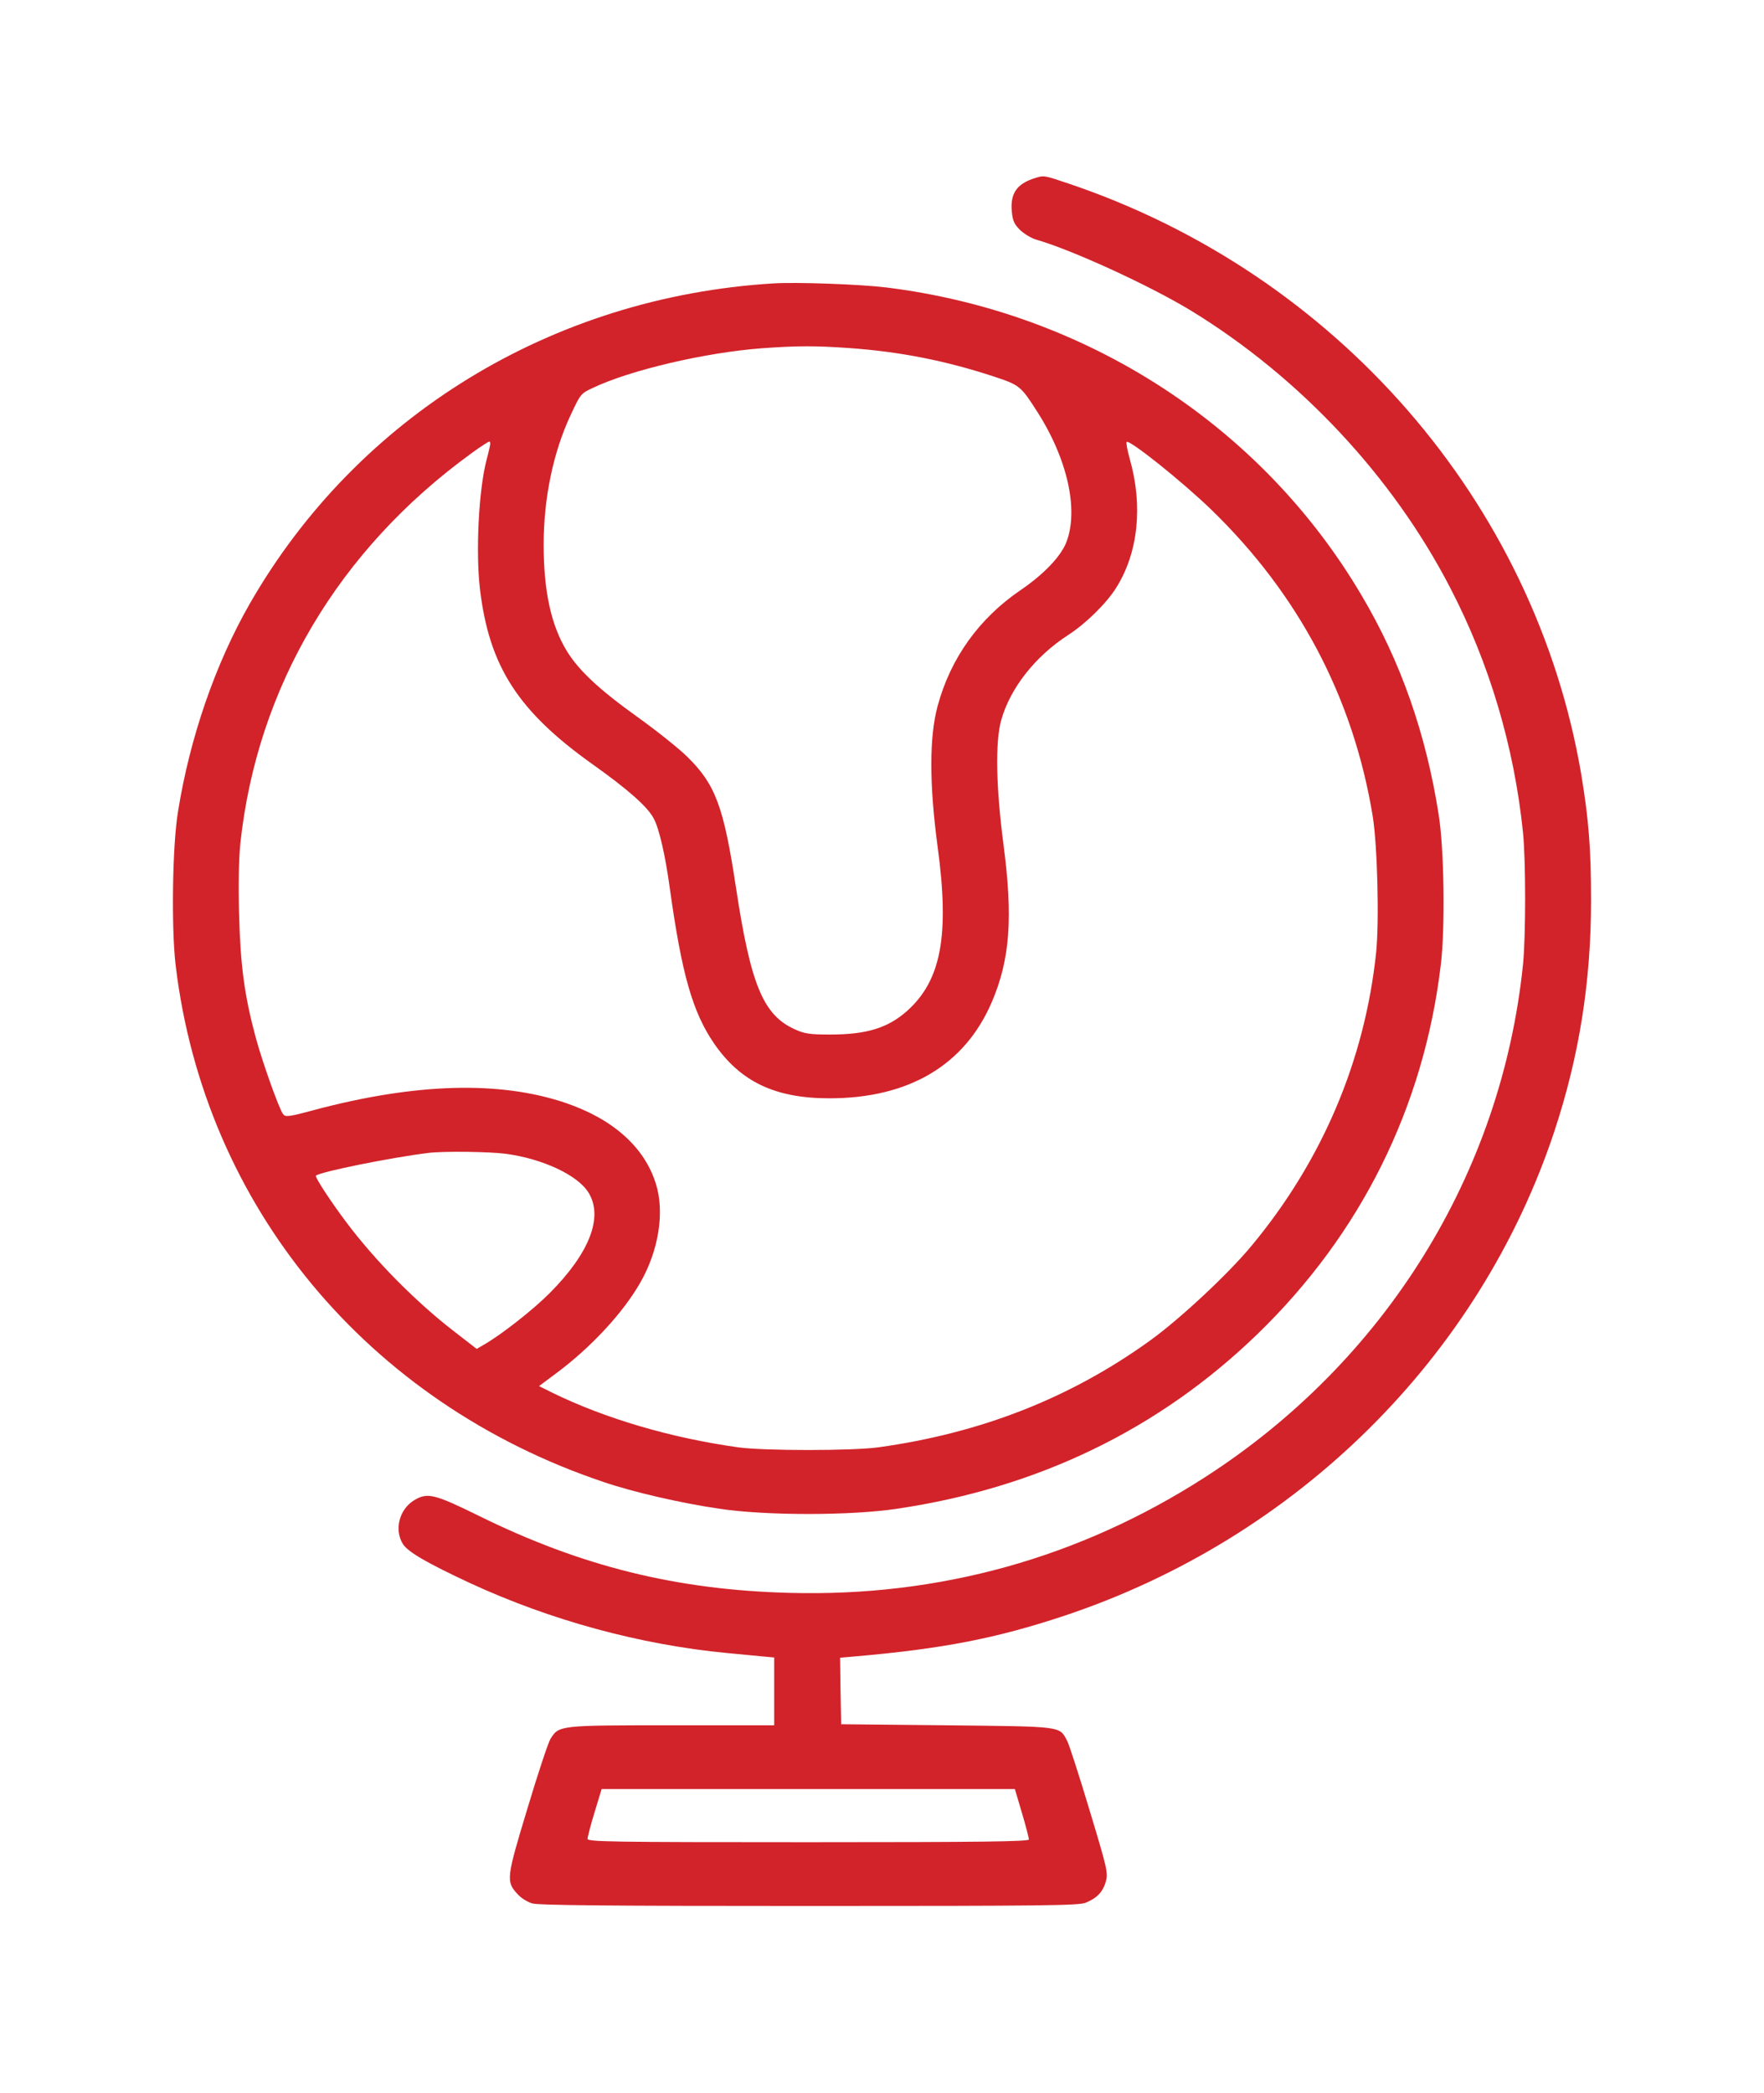
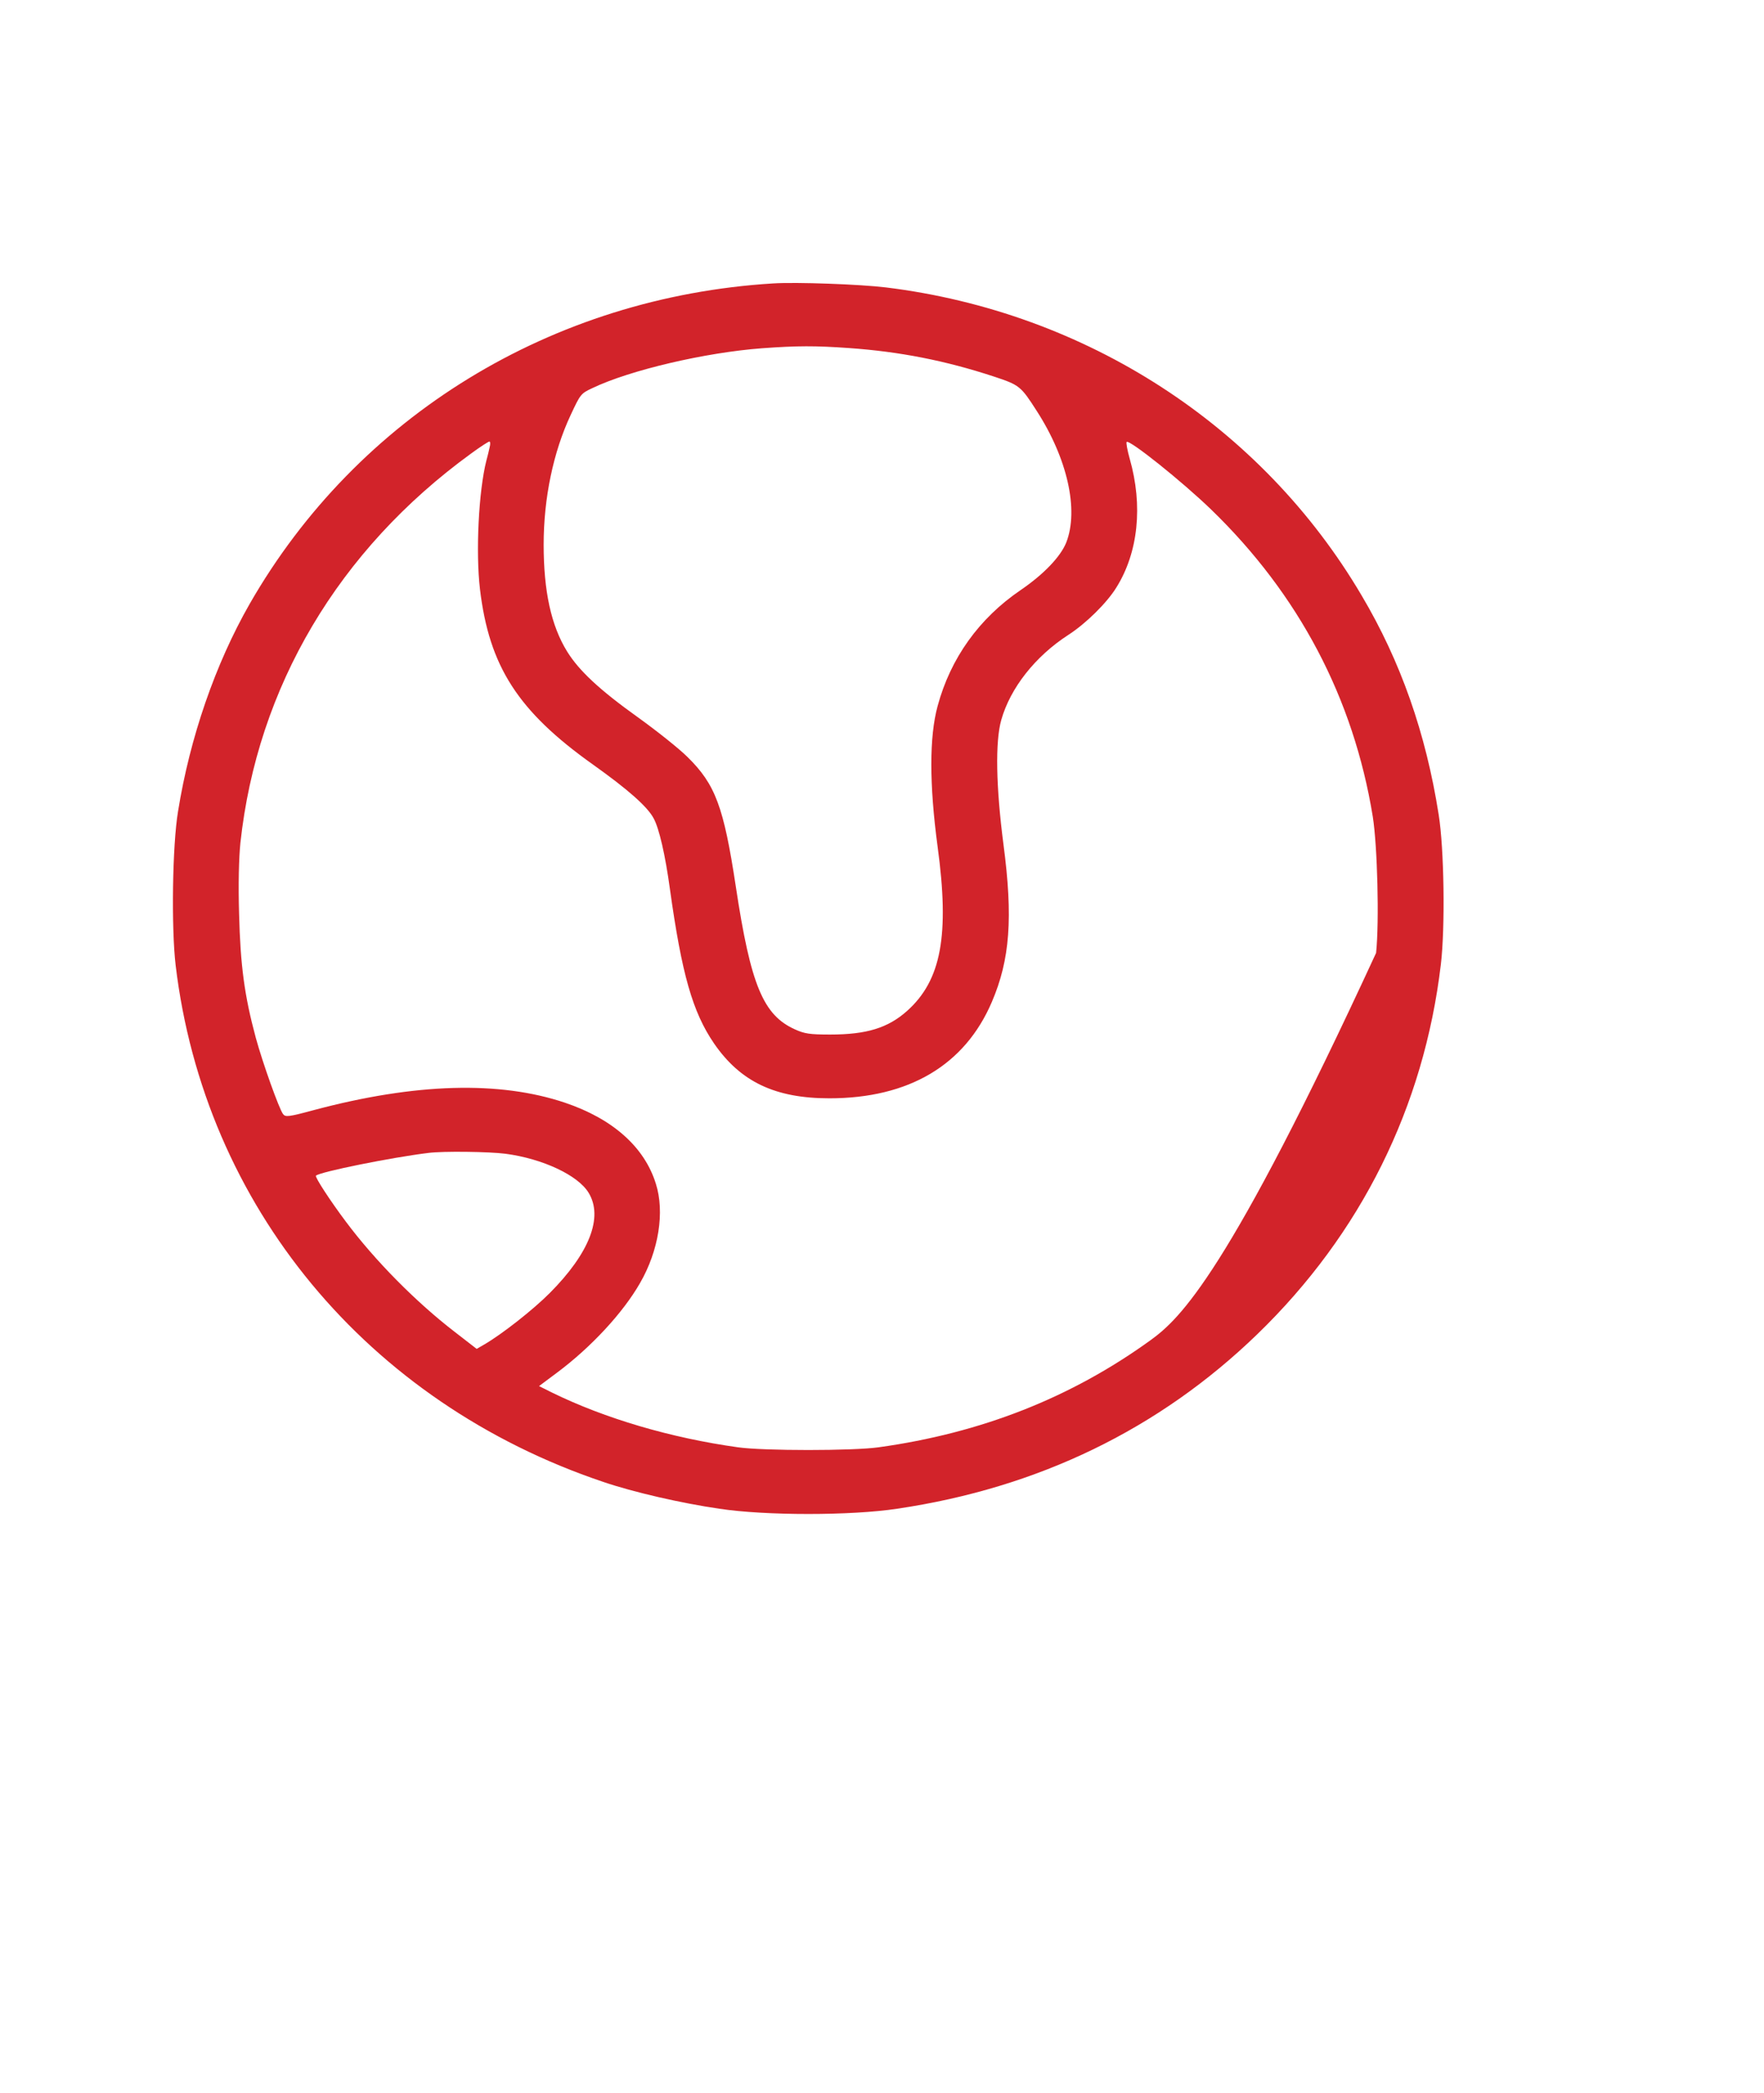
<svg xmlns="http://www.w3.org/2000/svg" width="102" height="121" viewBox="0 0 102 121" fill="none">
-   <path d="M59.712 10.341C58.772 10.672 58.417 11.213 58.505 12.221C58.556 12.762 58.645 12.958 58.975 13.29C59.204 13.511 59.623 13.769 59.915 13.855C61.984 14.445 66.479 16.51 68.866 17.96C75.138 21.794 80.522 27.533 83.861 33.996C86.121 38.347 87.556 43.176 88.064 48.129C88.229 49.763 88.229 54.138 88.064 55.772C86.82 67.876 80.09 78.715 69.653 85.425C62.429 90.07 54.328 92.331 45.656 92.097C39.105 91.925 33.594 90.561 27.652 87.624C25.125 86.383 24.719 86.285 23.97 86.727C23.094 87.243 22.776 88.435 23.297 89.271C23.589 89.738 24.732 90.389 27.182 91.532C31.829 93.683 37.022 95.096 42.038 95.575C42.812 95.649 43.739 95.735 44.107 95.772L44.767 95.833V97.799V99.753H38.851C32.312 99.753 32.325 99.753 31.829 100.54C31.702 100.749 31.093 102.567 30.496 104.571C29.277 108.589 29.252 108.786 29.925 109.511C30.115 109.732 30.509 109.978 30.776 110.051C31.144 110.162 35.296 110.199 46.786 110.199C60.499 110.199 62.353 110.174 62.772 110.014C63.432 109.744 63.762 109.4 63.94 108.798C64.079 108.294 64.041 108.097 63 104.657C62.404 102.666 61.819 100.859 61.705 100.65C61.248 99.79 61.489 99.827 54.734 99.753L48.64 99.692L48.602 97.763L48.577 95.846L49.427 95.772C54.519 95.329 57.604 94.727 61.527 93.425C74.961 88.952 85.537 78.506 89.88 65.406C91.314 61.069 92 56.767 92 52.049C92 49.038 91.86 47.354 91.429 44.749C88.75 29.032 77.284 15.834 61.781 10.611C60.321 10.12 60.372 10.12 59.712 10.341ZM59.09 104.816C59.318 105.578 59.496 106.279 59.496 106.352C59.496 106.475 56.855 106.512 46.736 106.512C35.207 106.512 33.975 106.488 33.975 106.315C33.975 106.217 34.153 105.517 34.381 104.779L34.788 103.44H46.736H58.683L59.09 104.816Z" fill="#D2232A" />
-   <path d="M44.704 16.387C31.906 17.173 20.656 24.067 14.435 34.918C12.454 38.384 10.981 42.636 10.295 46.912C9.965 48.878 9.902 53.658 10.156 55.809C11.819 69.72 21.227 81.087 34.889 85.683C36.616 86.273 39.397 86.912 41.593 87.231C44.26 87.637 49.212 87.637 51.878 87.231C60.029 86.027 67.025 82.635 72.701 77.142C78.694 71.342 82.338 64.006 83.315 55.76C83.569 53.622 83.506 49.062 83.188 47.096C82.452 42.402 80.992 38.236 78.732 34.427C72.955 24.62 62.81 18.046 51.243 16.62C49.732 16.436 46.05 16.301 44.704 16.387ZM49.084 20.123C52.03 20.331 54.658 20.848 57.465 21.769C58.95 22.261 59.026 22.322 59.94 23.748C61.718 26.5 62.391 29.474 61.654 31.367C61.324 32.19 60.347 33.21 59.014 34.119C56.614 35.754 54.963 38.052 54.214 40.829C53.732 42.599 53.732 45.339 54.214 48.94C54.912 54.076 54.43 56.681 52.449 58.451C51.345 59.434 50.113 59.815 48.005 59.815C46.812 59.815 46.52 59.766 45.974 59.52C44.133 58.697 43.409 56.964 42.546 51.25C41.847 46.642 41.365 45.351 39.752 43.766C39.27 43.287 37.975 42.255 36.895 41.48C34.661 39.883 33.48 38.777 32.794 37.671C31.867 36.172 31.436 34.181 31.436 31.49C31.436 28.798 31.994 26.132 32.998 23.994C33.556 22.802 33.582 22.752 34.242 22.445C36.413 21.401 40.781 20.381 44.069 20.135C46.088 19.987 47.155 19.987 49.084 20.123ZM28.312 25.861C28.274 26.058 28.185 26.402 28.122 26.636C27.677 28.393 27.5 31.92 27.754 34.07C28.287 38.531 29.95 41.124 34.293 44.209C36.311 45.646 37.441 46.642 37.797 47.318C38.114 47.895 38.47 49.444 38.736 51.397C39.422 56.313 40.044 58.513 41.289 60.331C42.812 62.543 44.818 63.502 47.955 63.502C52.551 63.502 55.788 61.585 57.35 57.935C58.404 55.477 58.582 53.056 58.023 48.817C57.591 45.499 57.541 42.881 57.896 41.628C58.417 39.785 59.852 37.953 61.769 36.712C62.797 36.049 64.003 34.857 64.549 33.972C65.819 31.944 66.098 29.241 65.324 26.525C65.184 26.034 65.108 25.591 65.146 25.554C65.299 25.395 68.358 27.84 70.034 29.462C75.1 34.365 78.262 40.362 79.379 47.219C79.646 48.915 79.76 53.265 79.57 55.096C78.91 61.327 76.446 67.127 72.358 72.042C70.999 73.677 68.244 76.245 66.53 77.486C61.921 80.817 56.741 82.856 50.799 83.68C49.3 83.889 44.171 83.889 42.673 83.68C38.8 83.139 34.991 82.021 31.906 80.509L31.169 80.141L32.223 79.354C34.178 77.892 36.019 75.913 37.01 74.181C38.089 72.313 38.444 70.076 37.924 68.442C37.264 66.316 35.435 64.694 32.68 63.76C28.884 62.482 24.034 62.617 18.168 64.178C16.669 64.583 16.504 64.595 16.365 64.411C16.136 64.104 15.197 61.486 14.79 59.999C14.13 57.554 13.901 55.809 13.825 52.847C13.774 51.139 13.812 49.603 13.901 48.731C14.879 39.723 19.564 31.797 27.246 26.218C27.766 25.837 28.236 25.53 28.3 25.53C28.351 25.53 28.363 25.677 28.312 25.861ZM29.239 66.709C31.372 66.992 33.429 67.95 34.039 68.97C34.889 70.371 34.09 72.448 31.791 74.758C30.826 75.729 29.023 77.142 28.008 77.732L27.563 77.99L26.294 77.007C24.059 75.287 21.685 72.89 19.996 70.629C19.12 69.462 18.193 68.049 18.269 67.975C18.498 67.754 22.649 66.918 24.77 66.66C25.621 66.549 28.312 66.586 29.239 66.709Z" fill="#D2232A" />
+   <path d="M44.704 16.387C31.906 17.173 20.656 24.067 14.435 34.918C12.454 38.384 10.981 42.636 10.295 46.912C9.965 48.878 9.902 53.658 10.156 55.809C11.819 69.72 21.227 81.087 34.889 85.683C36.616 86.273 39.397 86.912 41.593 87.231C44.26 87.637 49.212 87.637 51.878 87.231C60.029 86.027 67.025 82.635 72.701 77.142C78.694 71.342 82.338 64.006 83.315 55.76C83.569 53.622 83.506 49.062 83.188 47.096C82.452 42.402 80.992 38.236 78.732 34.427C72.955 24.62 62.81 18.046 51.243 16.62C49.732 16.436 46.05 16.301 44.704 16.387ZM49.084 20.123C52.03 20.331 54.658 20.848 57.465 21.769C58.95 22.261 59.026 22.322 59.94 23.748C61.718 26.5 62.391 29.474 61.654 31.367C61.324 32.19 60.347 33.21 59.014 34.119C56.614 35.754 54.963 38.052 54.214 40.829C53.732 42.599 53.732 45.339 54.214 48.94C54.912 54.076 54.43 56.681 52.449 58.451C51.345 59.434 50.113 59.815 48.005 59.815C46.812 59.815 46.52 59.766 45.974 59.52C44.133 58.697 43.409 56.964 42.546 51.25C41.847 46.642 41.365 45.351 39.752 43.766C39.27 43.287 37.975 42.255 36.895 41.48C34.661 39.883 33.48 38.777 32.794 37.671C31.867 36.172 31.436 34.181 31.436 31.49C31.436 28.798 31.994 26.132 32.998 23.994C33.556 22.802 33.582 22.752 34.242 22.445C36.413 21.401 40.781 20.381 44.069 20.135C46.088 19.987 47.155 19.987 49.084 20.123ZM28.312 25.861C28.274 26.058 28.185 26.402 28.122 26.636C27.677 28.393 27.5 31.92 27.754 34.07C28.287 38.531 29.95 41.124 34.293 44.209C36.311 45.646 37.441 46.642 37.797 47.318C38.114 47.895 38.47 49.444 38.736 51.397C39.422 56.313 40.044 58.513 41.289 60.331C42.812 62.543 44.818 63.502 47.955 63.502C52.551 63.502 55.788 61.585 57.35 57.935C58.404 55.477 58.582 53.056 58.023 48.817C57.591 45.499 57.541 42.881 57.896 41.628C58.417 39.785 59.852 37.953 61.769 36.712C62.797 36.049 64.003 34.857 64.549 33.972C65.819 31.944 66.098 29.241 65.324 26.525C65.184 26.034 65.108 25.591 65.146 25.554C65.299 25.395 68.358 27.84 70.034 29.462C75.1 34.365 78.262 40.362 79.379 47.219C79.646 48.915 79.76 53.265 79.57 55.096C70.999 73.677 68.244 76.245 66.53 77.486C61.921 80.817 56.741 82.856 50.799 83.68C49.3 83.889 44.171 83.889 42.673 83.68C38.8 83.139 34.991 82.021 31.906 80.509L31.169 80.141L32.223 79.354C34.178 77.892 36.019 75.913 37.01 74.181C38.089 72.313 38.444 70.076 37.924 68.442C37.264 66.316 35.435 64.694 32.68 63.76C28.884 62.482 24.034 62.617 18.168 64.178C16.669 64.583 16.504 64.595 16.365 64.411C16.136 64.104 15.197 61.486 14.79 59.999C14.13 57.554 13.901 55.809 13.825 52.847C13.774 51.139 13.812 49.603 13.901 48.731C14.879 39.723 19.564 31.797 27.246 26.218C27.766 25.837 28.236 25.53 28.3 25.53C28.351 25.53 28.363 25.677 28.312 25.861ZM29.239 66.709C31.372 66.992 33.429 67.95 34.039 68.97C34.889 70.371 34.09 72.448 31.791 74.758C30.826 75.729 29.023 77.142 28.008 77.732L27.563 77.99L26.294 77.007C24.059 75.287 21.685 72.89 19.996 70.629C19.12 69.462 18.193 68.049 18.269 67.975C18.498 67.754 22.649 66.918 24.77 66.66C25.621 66.549 28.312 66.586 29.239 66.709Z" fill="#D2232A" />
</svg>